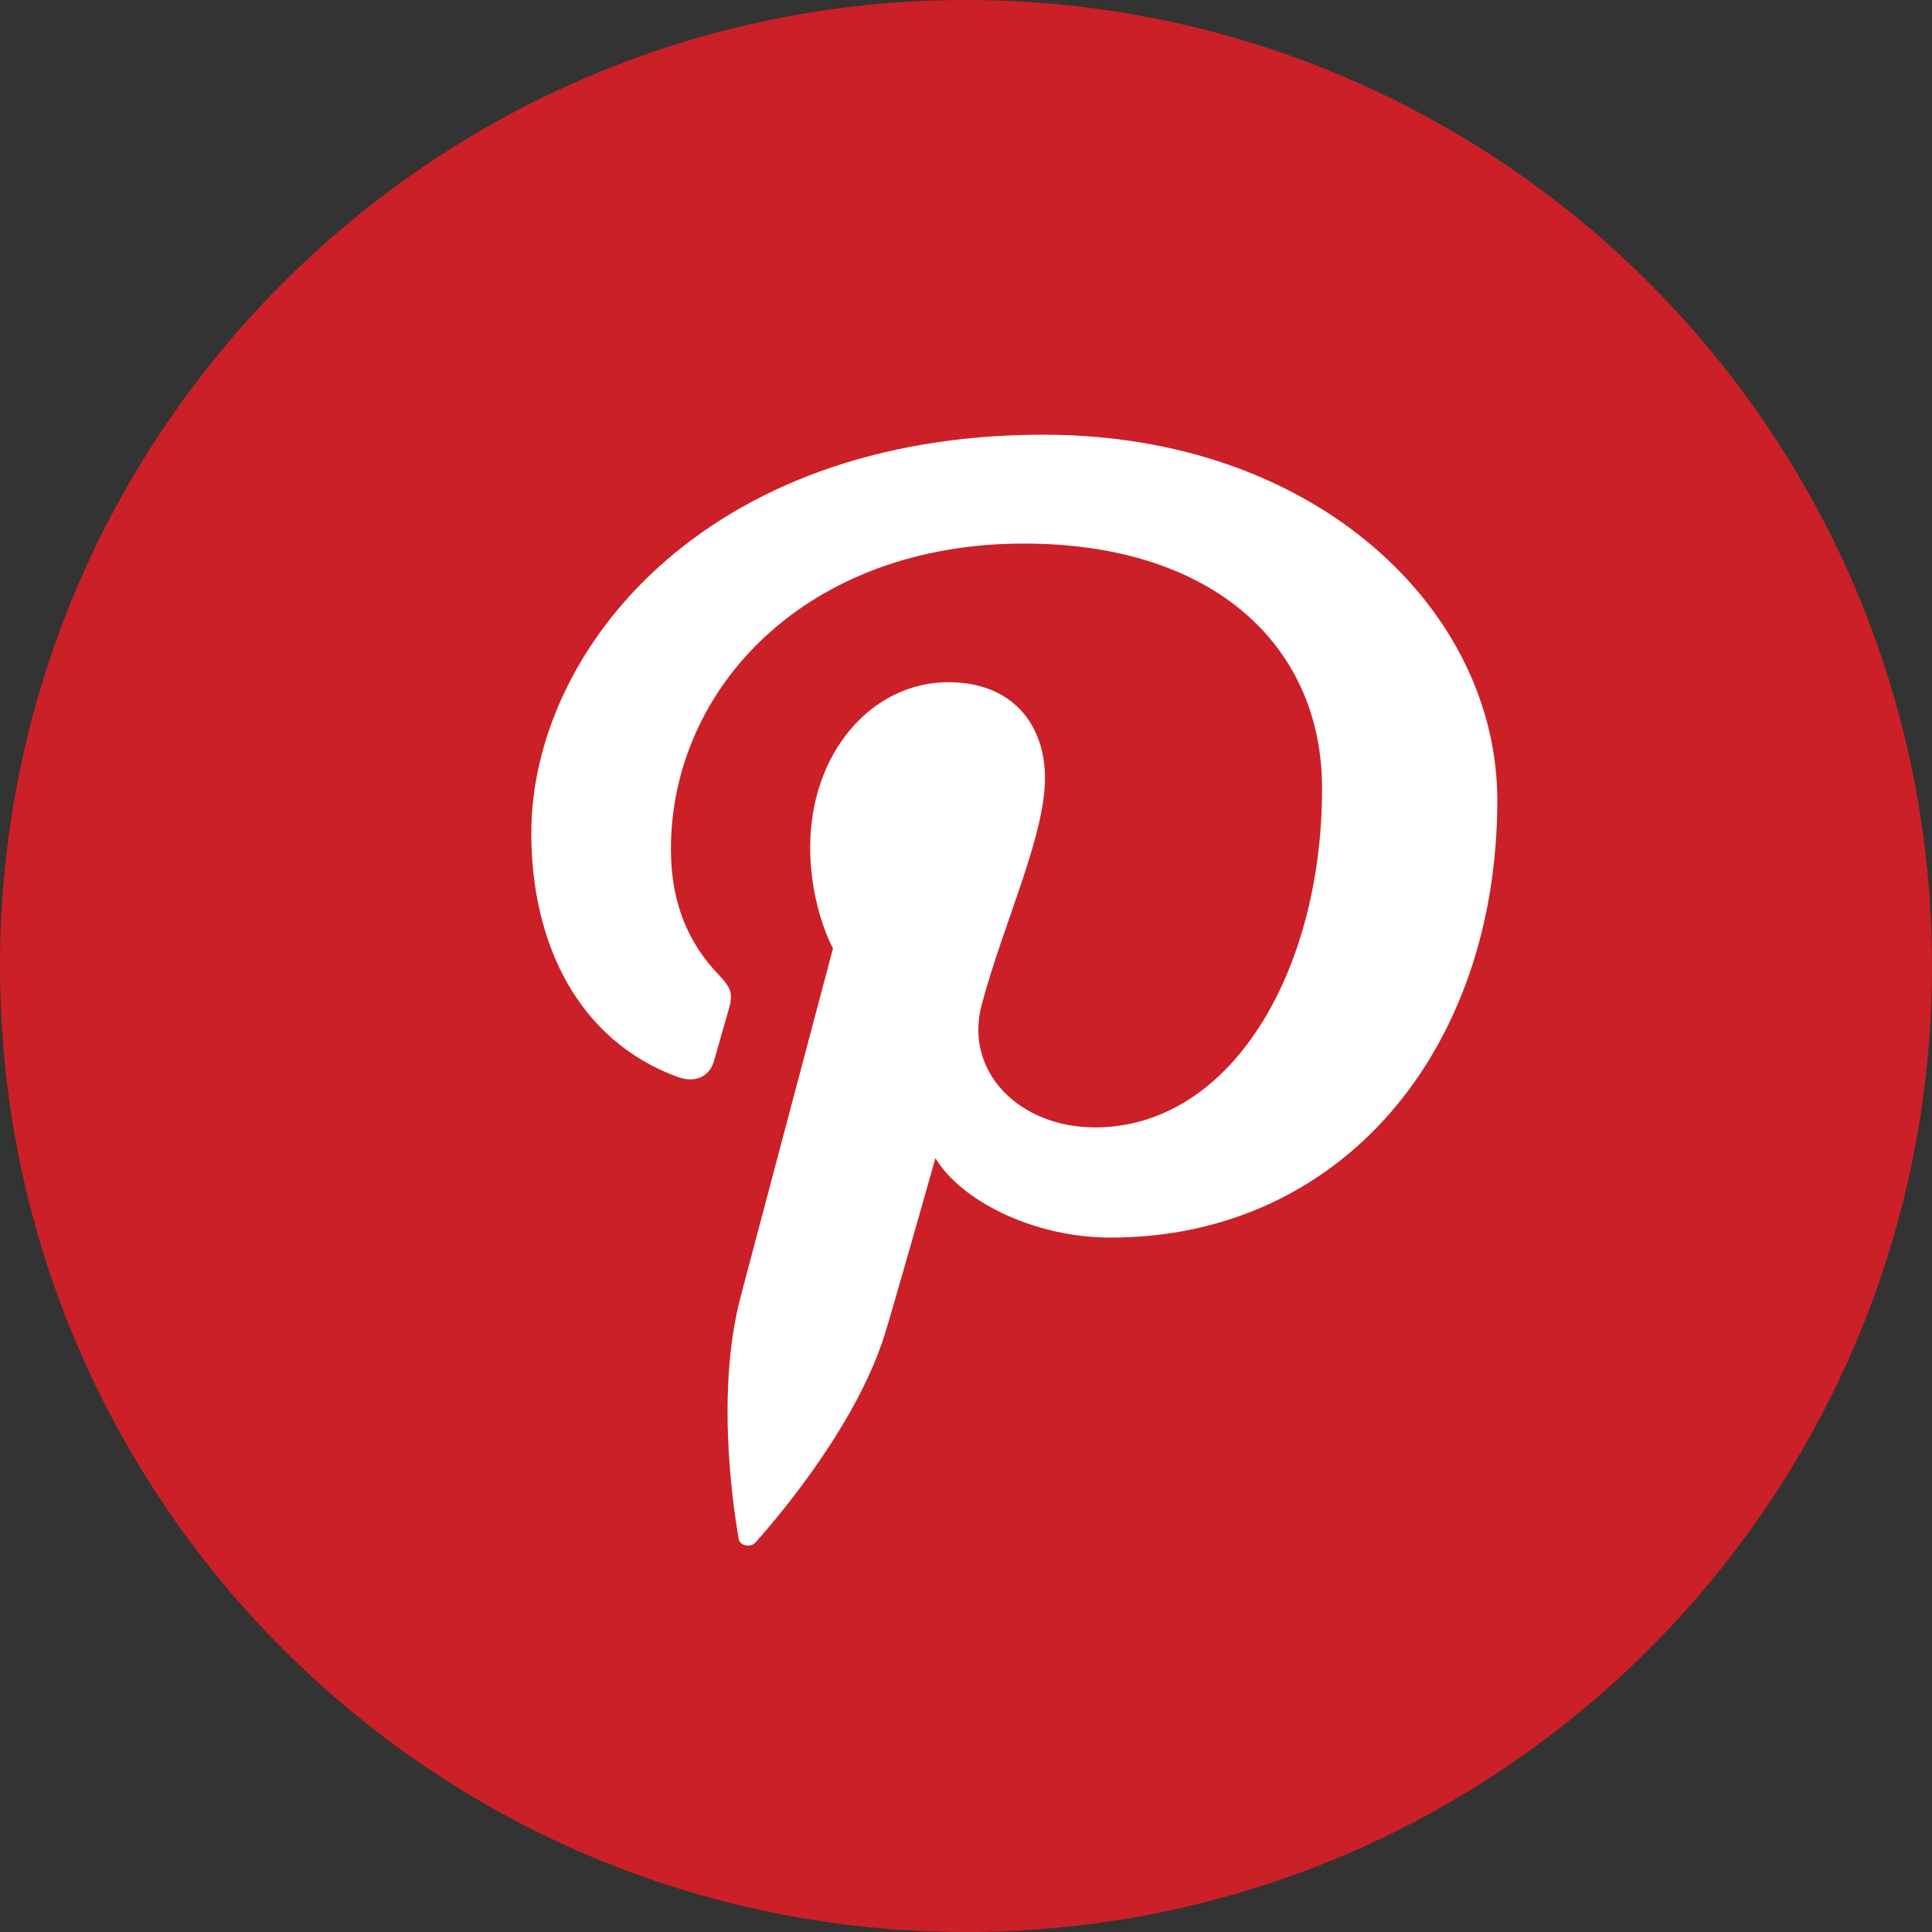
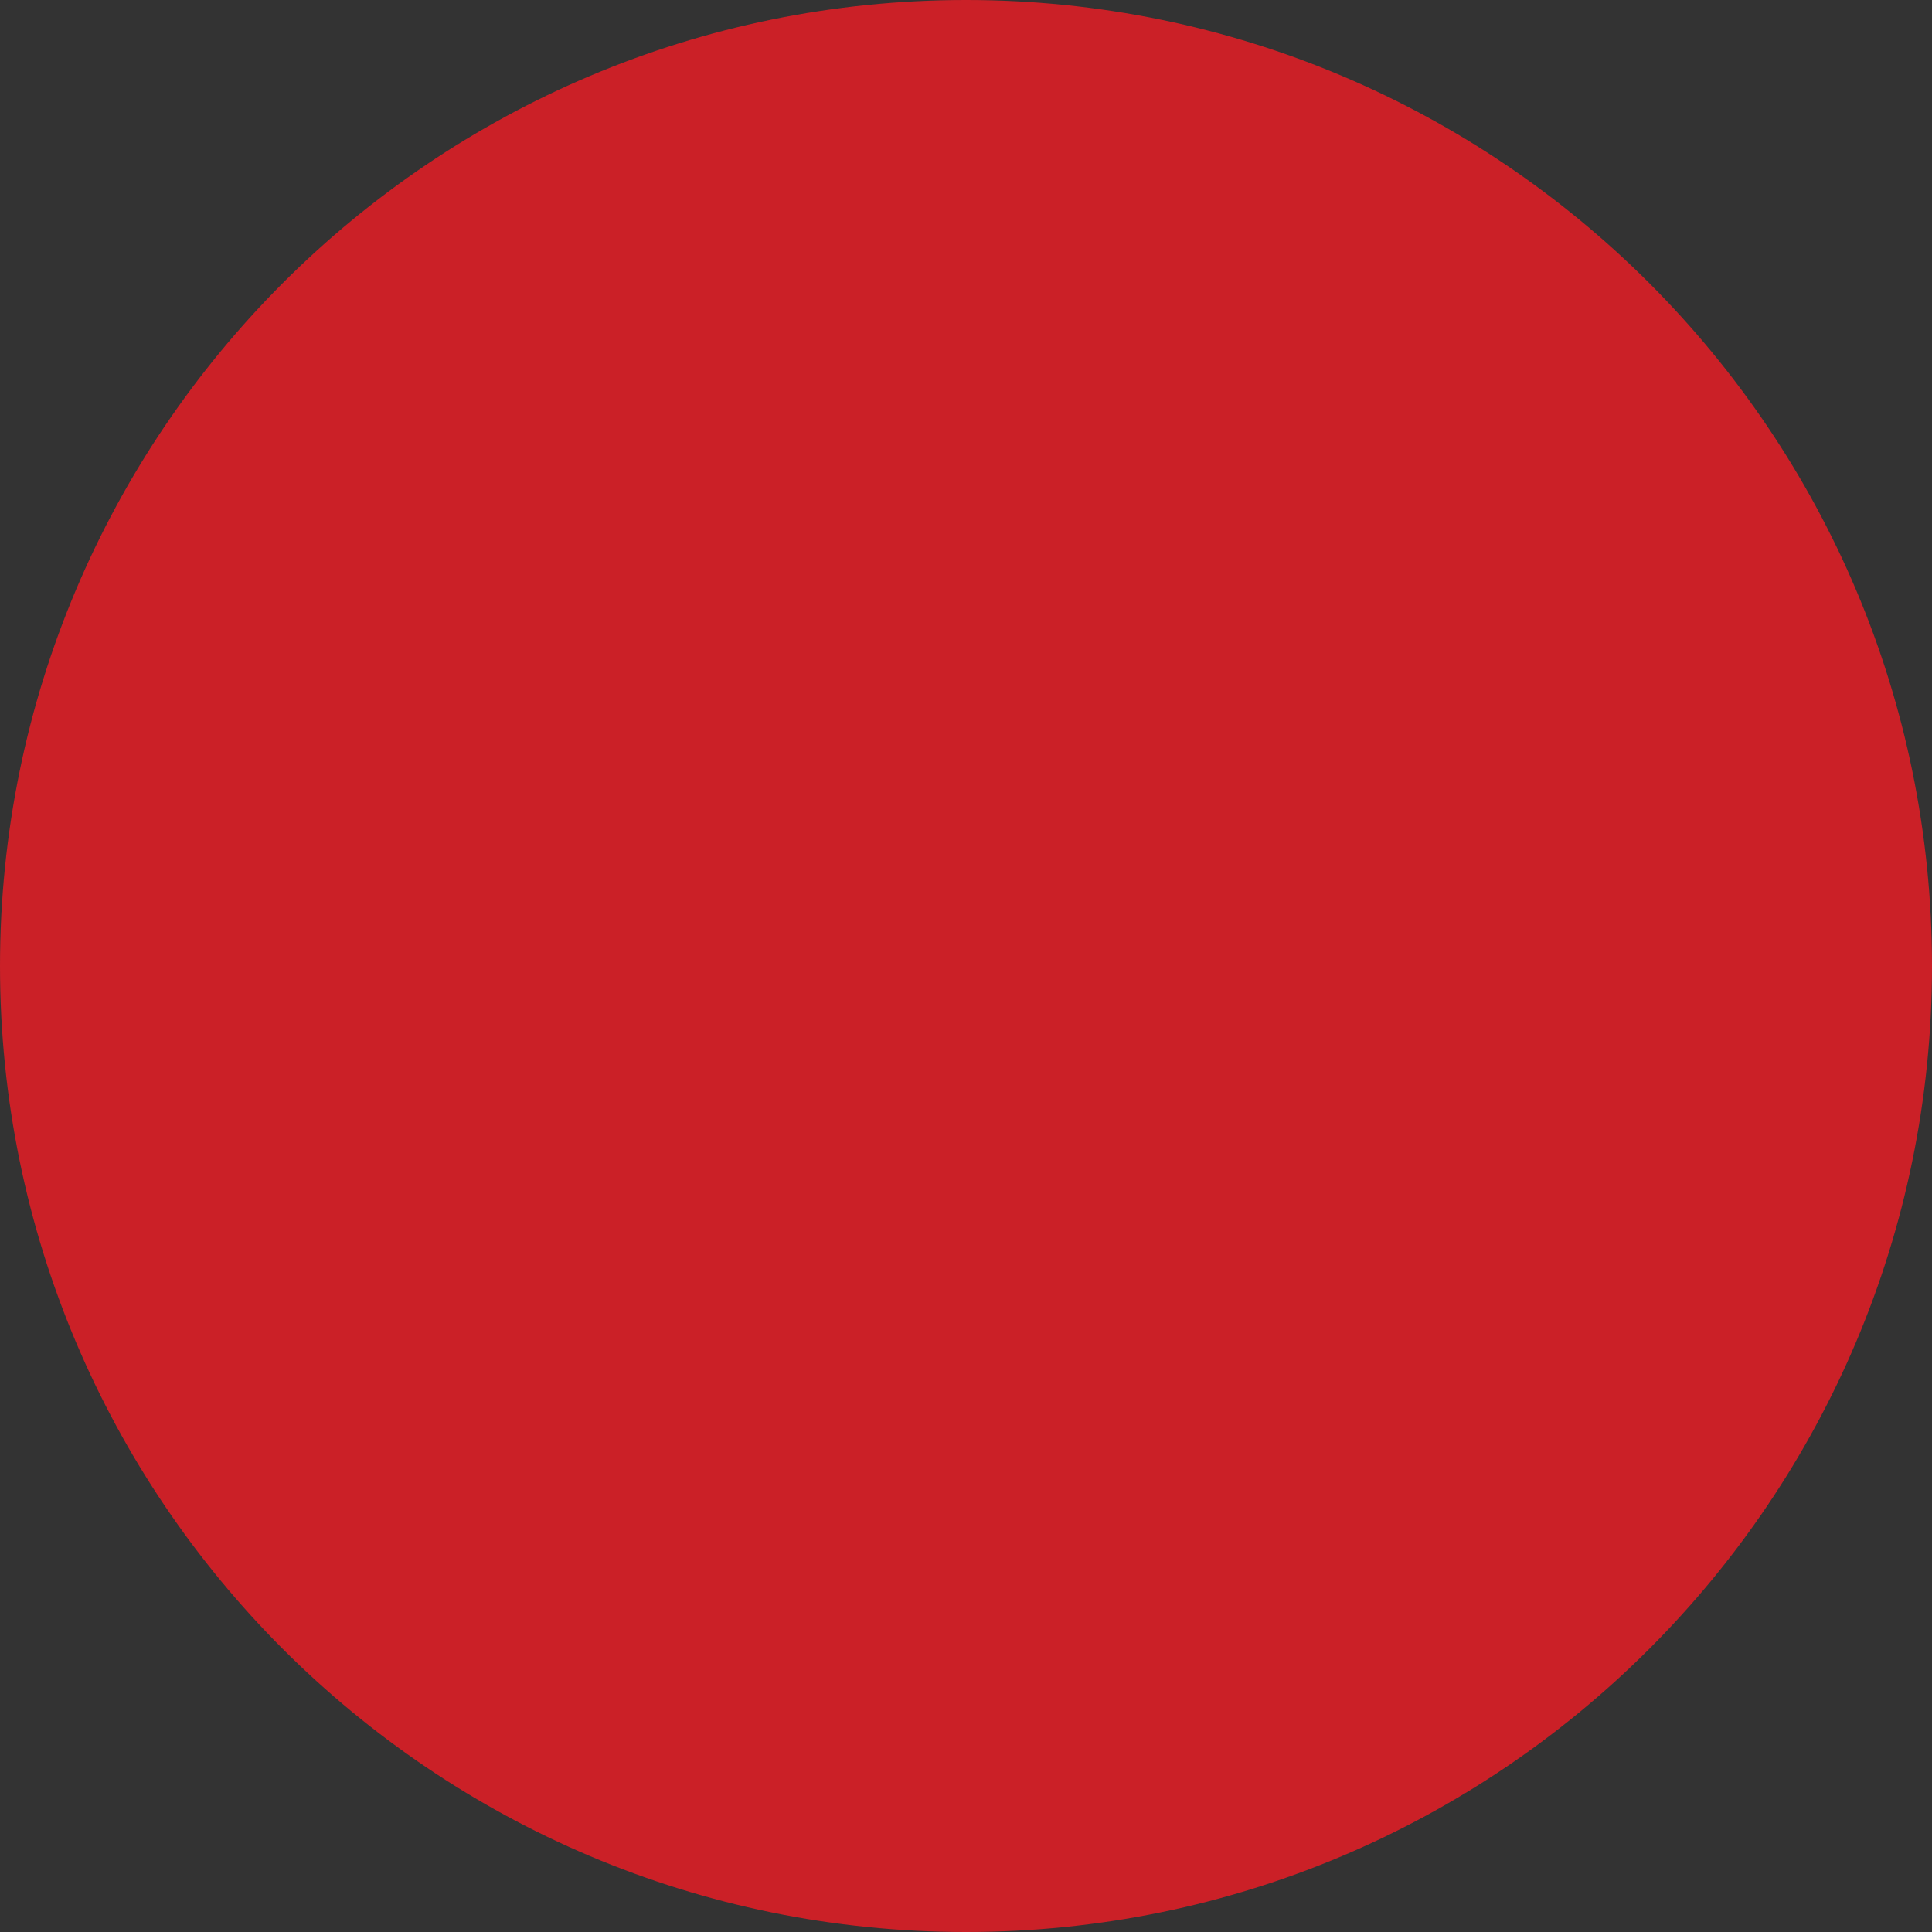
<svg xmlns="http://www.w3.org/2000/svg" width="26" height="26" viewBox="0 0 26 26" fill="none">
  <rect x="0" y="0" width="26" height="26" fill="#333333" stroke="none" />
  <g clip-path="url(#clip0_303_2885)">
    <path fill-rule="evenodd" clip-rule="evenodd" d="M0 13C0 5.82 5.82 0 13 0C20.18 0 26 5.82 26 13C26 20.18 20.18 26 13 26C5.82 26 0 20.18 0 13Z" fill="#CB2027" />
-     <path fill-rule="evenodd" clip-rule="evenodd" d="M7.15 11.214C7.15 12.691 7.778 14.006 9.125 14.495C9.346 14.575 9.544 14.498 9.608 14.281C9.652 14.129 9.758 13.749 9.805 13.591C9.87 13.376 9.845 13.3 9.666 13.112C9.278 12.704 9.029 12.176 9.029 11.428C9.029 9.258 10.854 7.315 13.779 7.315C16.369 7.315 17.792 8.725 17.792 10.606C17.792 13.083 16.562 15.172 14.734 15.172C13.724 15.172 12.969 14.429 13.212 13.518C13.502 12.43 14.063 11.256 14.063 10.471C14.063 9.768 13.64 9.181 12.763 9.181C11.731 9.181 10.903 10.131 10.903 11.404C10.903 12.214 11.21 12.763 11.21 12.763L9.969 17.443C9.601 18.831 9.914 20.533 9.94 20.706C9.956 20.807 10.103 20.832 10.17 20.755C10.265 20.644 11.493 19.294 11.911 17.945C12.029 17.562 12.589 15.585 12.589 15.585C12.925 16.153 13.904 16.655 14.945 16.655C18.046 16.655 20.15 14.138 20.15 10.769C20.15 8.223 17.727 5.85 14.043 5.85C9.461 5.85 7.15 8.775 7.15 11.214Z" fill="white" />
  </g>
  <defs>
    <clipPath id="clip0_303_2885">
      <rect width="26" height="26" fill="white" />
    </clipPath>
  </defs>
</svg>